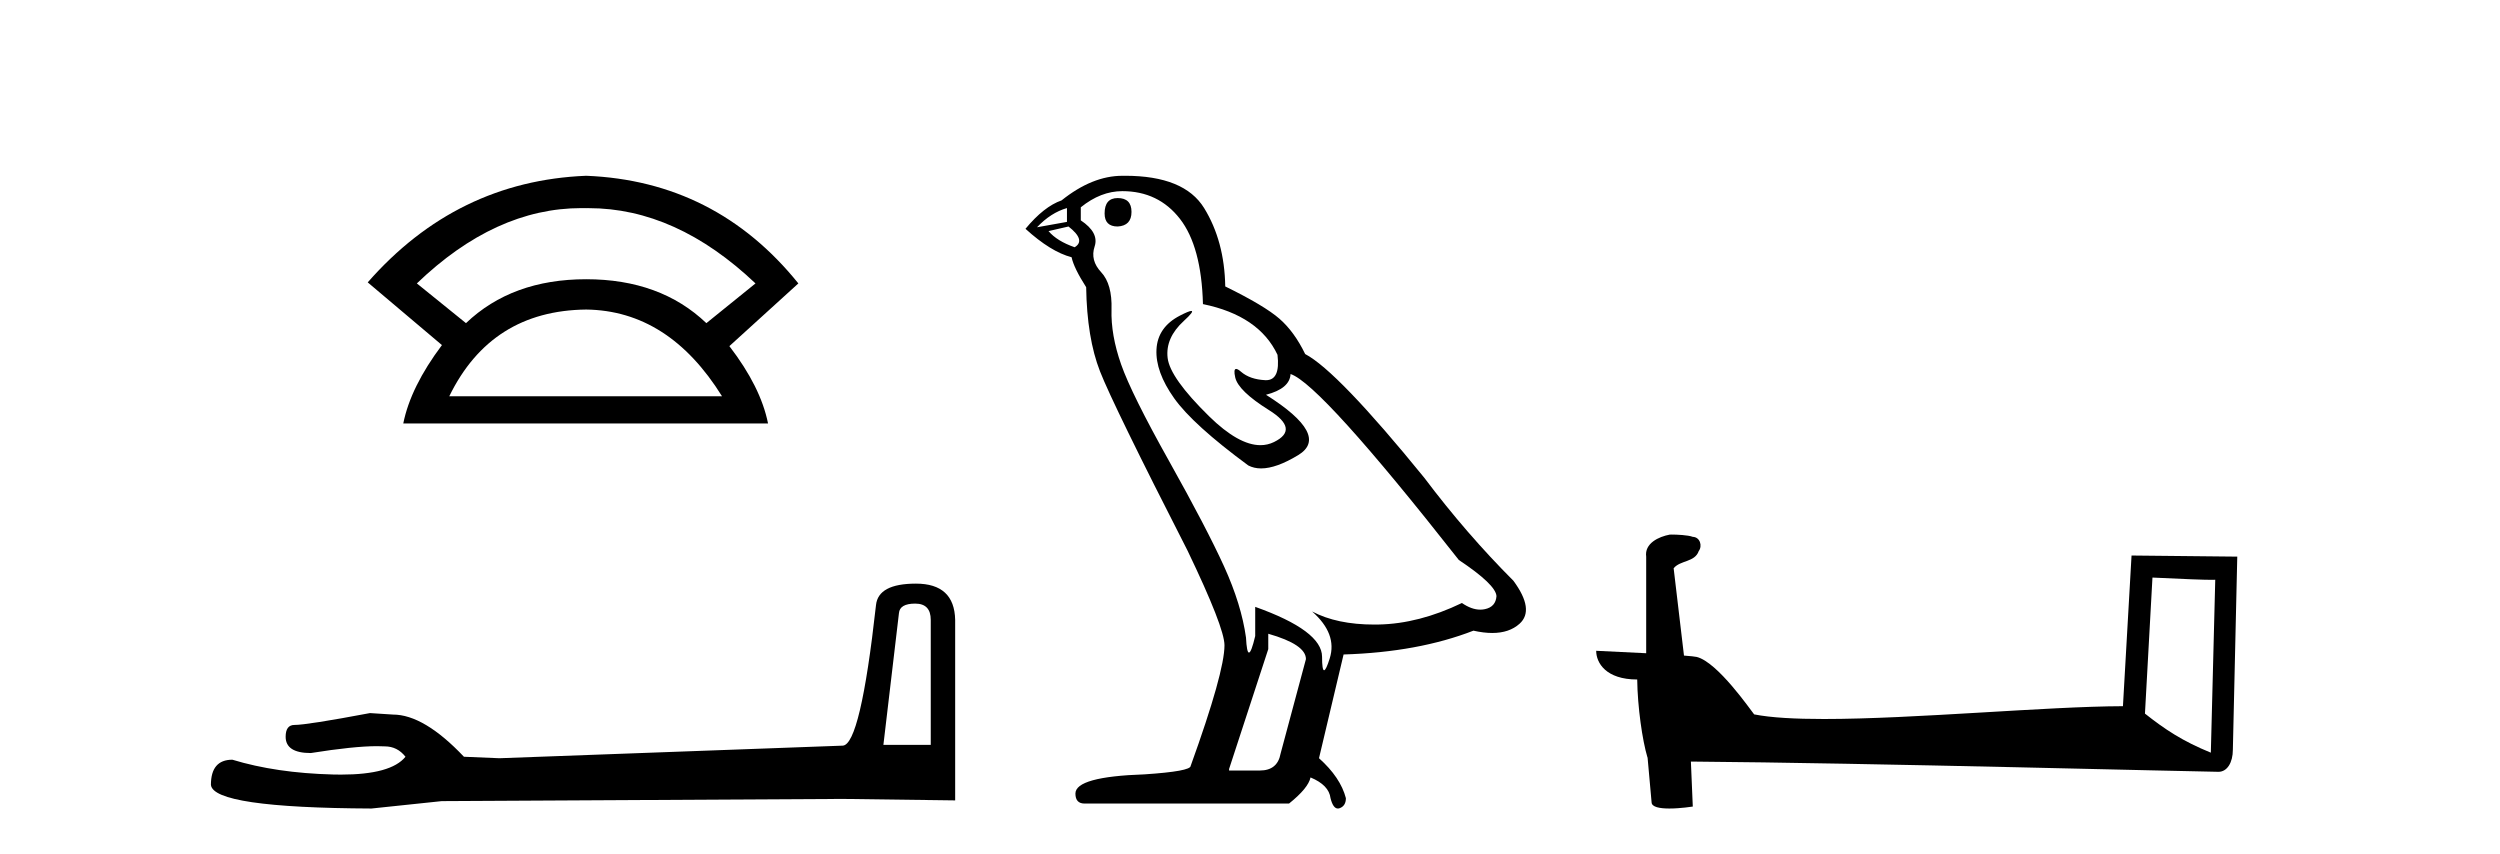
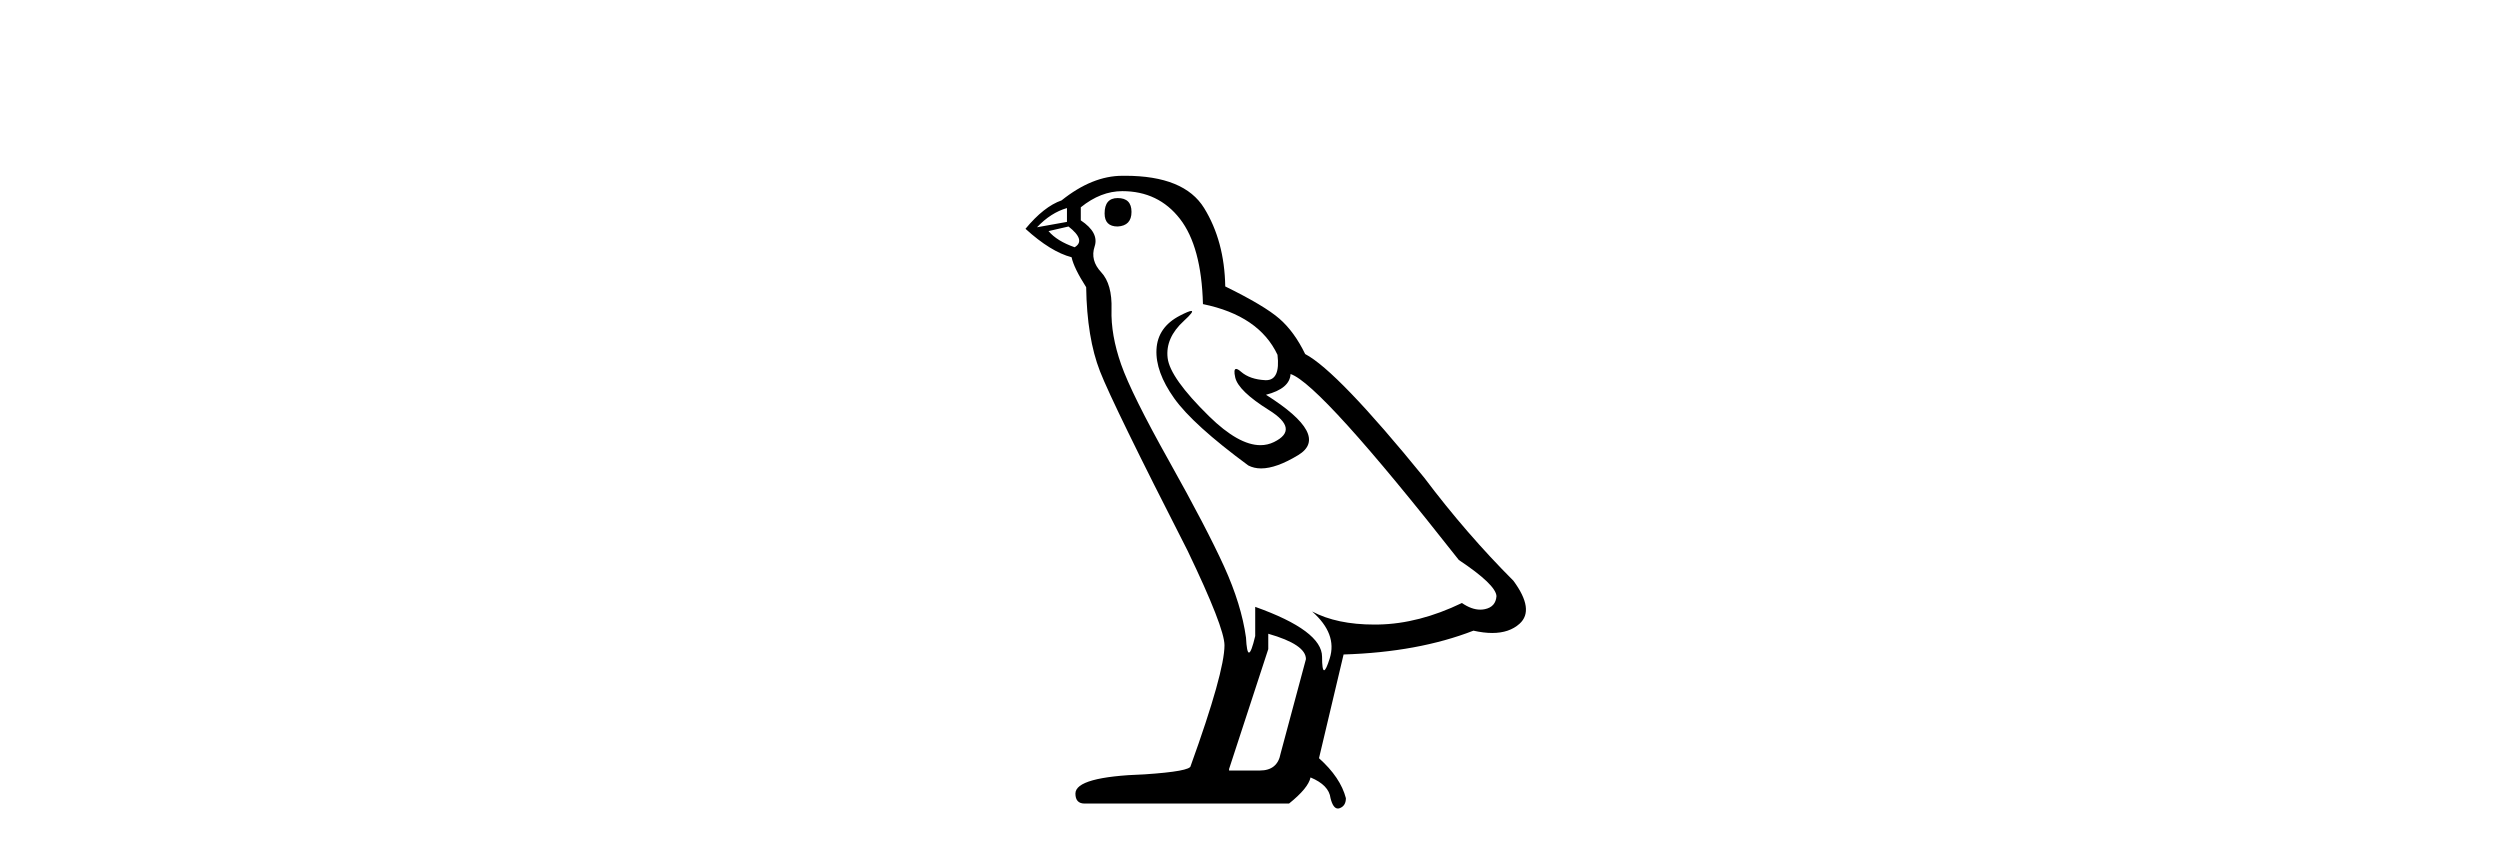
<svg xmlns="http://www.w3.org/2000/svg" width="120.0" height="41.0">
-   <path d="M 27.912 9.989 Q 28.024 9.989 28.137 9.992 Q 28.194 9.991 28.252 9.991 Q 32.453 9.991 36.264 13.604 L 33.906 15.511 Q 31.698 13.403 28.137 13.403 Q 24.575 13.403 22.367 15.511 L 20.009 13.604 Q 23.771 9.989 27.912 9.989 ZM 28.137 14.858 Q 32.1 14.909 34.658 19.022 L 21.564 19.022 Q 23.571 14.909 28.137 14.858 ZM 28.137 8.437 Q 21.916 8.688 17.651 13.554 L 21.213 16.564 Q 19.708 18.571 19.357 20.327 L 36.866 20.327 Q 36.515 18.571 35.01 16.614 L 38.321 13.604 Q 34.357 8.688 28.137 8.437 Z" style="fill:#000000;stroke:none" />
-   <path d="M 43.93 28.973 Q 44.676 28.973 44.676 29.754 L 44.676 35.755 L 42.403 35.755 L 43.149 29.435 Q 43.185 28.973 43.93 28.973 ZM 43.966 28.014 Q 42.155 28.014 42.048 29.044 Q 41.303 35.755 40.45 35.791 L 23.973 36.395 L 22.269 36.324 Q 20.351 34.299 18.86 34.299 Q 18.327 34.264 17.759 34.228 Q 14.741 34.797 14.137 34.797 Q 13.711 34.797 13.711 35.365 Q 13.711 36.146 14.918 36.146 Q 16.991 35.816 18.099 35.816 Q 18.3 35.816 18.469 35.826 Q 19.073 35.826 19.463 36.324 Q 18.771 37.181 16.364 37.181 Q 16.179 37.181 15.983 37.176 Q 13.249 37.105 11.154 36.466 Q 10.124 36.466 10.124 37.673 Q 10.231 38.774 17.83 38.809 L 21.203 38.454 L 40.45 38.348 L 45.848 38.419 L 45.848 29.754 Q 45.812 28.014 43.966 28.014 Z" style="fill:#000000;stroke:none" />
  <path d="M 53.648 9.507 Q 53.021 9.507 53.021 10.245 Q 53.021 10.872 53.648 10.872 Q 54.312 10.835 54.312 10.171 Q 54.312 9.507 53.648 9.507 ZM 51.214 9.987 L 51.214 10.651 L 49.776 10.909 Q 50.44 10.208 51.214 9.987 ZM 51.288 10.872 Q 52.136 11.536 51.583 11.868 Q 50.735 11.573 50.329 11.093 L 51.288 10.872 ZM 53.87 9.175 Q 55.603 9.175 56.636 10.503 Q 57.669 11.831 57.742 14.597 Q 60.435 15.15 61.32 17.031 Q 61.463 18.249 60.771 18.249 Q 60.751 18.249 60.73 18.248 Q 59.992 18.211 59.568 17.843 Q 59.414 17.709 59.335 17.709 Q 59.198 17.709 59.291 18.119 Q 59.439 18.765 60.914 19.687 Q 62.39 20.609 61.154 21.217 Q 60.847 21.368 60.501 21.368 Q 59.452 21.368 58.037 19.982 Q 56.156 18.138 56.046 17.179 Q 55.935 16.22 56.82 15.408 Q 57.347 14.926 57.182 14.926 Q 57.07 14.926 56.636 15.15 Q 55.566 15.703 55.511 16.773 Q 55.456 17.843 56.359 19.115 Q 57.263 20.388 59.918 22.342 Q 60.19 22.484 60.533 22.484 Q 61.262 22.484 62.316 21.844 Q 63.865 20.904 60.767 18.949 Q 61.91 18.654 61.947 17.953 Q 63.385 18.433 70.024 26.879 Q 71.795 28.059 71.831 28.612 Q 71.795 29.129 71.278 29.239 Q 71.168 29.263 71.054 29.263 Q 70.635 29.263 70.172 28.944 Q 68.106 29.94 66.17 29.977 Q 66.068 29.979 65.968 29.979 Q 64.168 29.979 62.98 29.35 L 62.98 29.35 Q 64.197 30.42 63.828 31.6 Q 63.649 32.172 63.557 32.172 Q 63.459 32.172 63.459 31.526 Q 63.459 30.272 60.25 29.129 L 60.25 30.53 Q 60.062 31.324 59.95 31.324 Q 59.844 31.324 59.808 30.604 Q 59.587 29.018 58.757 27.192 Q 57.927 25.367 56.12 22.139 Q 54.312 18.912 53.814 17.492 Q 53.317 16.072 53.353 14.855 Q 53.39 13.638 52.856 13.066 Q 52.321 12.495 52.542 11.831 Q 52.763 11.167 51.878 10.577 L 51.878 9.95 Q 52.837 9.175 53.87 9.175 ZM 60.877 30.42 Q 62.685 30.936 62.685 31.637 L 61.468 36.173 Q 61.32 36.985 60.472 36.985 L 58.996 36.985 L 58.996 36.911 L 60.877 31.157 L 60.877 30.42 ZM 54.003 8.437 Q 53.937 8.437 53.87 8.438 Q 52.431 8.438 50.956 9.618 Q 50.108 9.913 49.223 10.983 Q 50.44 12.089 51.436 12.347 Q 51.546 12.864 52.136 13.786 Q 52.173 16.22 52.8 17.824 Q 53.427 19.429 57.005 26.436 Q 58.775 30.124 58.775 30.973 Q 58.775 32.264 57.152 36.763 Q 57.152 37.022 54.939 37.169 Q 51.62 37.28 51.62 38.091 Q 51.62 38.571 52.063 38.571 L 61.873 38.571 Q 62.795 37.833 62.906 37.317 Q 63.791 37.685 63.865 38.312 Q 63.989 38.809 64.218 38.809 Q 64.261 38.809 64.307 38.792 Q 64.603 38.681 64.603 38.312 Q 64.344 37.317 63.312 36.394 L 64.492 31.415 Q 68.069 31.305 70.725 30.272 Q 71.217 30.383 71.627 30.383 Q 72.446 30.383 72.938 29.94 Q 73.676 29.276 72.643 27.875 Q 70.393 25.625 68.365 22.932 Q 64.197 17.806 62.648 16.994 Q 62.131 15.925 61.412 15.298 Q 60.693 14.671 58.812 13.749 Q 58.775 11.573 57.798 9.987 Q 56.843 8.437 54.003 8.437 Z" style="fill:#000000;stroke:none" />
-   <path d="M 103.318 27.723 C 104.907 27.8 105.785 27.832 106.161 27.832 C 106.239 27.832 106.295 27.831 106.332 27.828 L 106.332 27.828 L 106.12 36.128 C 104.756 35.572 103.915 35.009 102.958 34.253 L 103.318 27.723 ZM 80.243 25.659 C 80.198 25.659 80.165 25.66 80.15 25.661 C 79.625 25.758 78.926 26.078 79.017 26.723 C 79.017 28.267 79.017 29.811 79.017 31.355 C 77.988 31.301 76.931 31.253 76.617 31.238 L 76.617 31.238 C 76.617 31.82 77.088 32.616 78.586 32.616 C 78.602 33.929 78.832 35.537 79.078 36.358 C 79.08 36.357 79.081 36.356 79.083 36.355 L 79.276 38.506 C 79.276 38.744 79.683 38.809 80.129 38.809 C 80.664 38.809 81.254 38.715 81.254 38.715 L 81.163 36.555 L 81.163 36.555 C 89.597 36.621 105.691 37.047 106.489 37.047 C 106.902 37.047 107.177 36.605 107.177 35.989 L 107.389 26.718 L 102.314 26.665 L 101.901 33.897 C 98.223 33.908 91.869 34.512 87.55 34.512 C 86.177 34.512 85.009 34.451 84.199 34.29 C 84.035 34.093 82.45 31.783 81.442 31.533 C 81.363 31.513 81.126 31.491 80.831 31.468 C 80.666 30.07 80.5 28.673 80.335 27.276 C 80.651 26.887 81.352 26.993 81.538 26.454 C 81.729 26.201 81.599 25.779 81.254 25.769 C 81.035 25.682 80.475 25.659 80.243 25.659 Z" style="fill:#000000;stroke:none" />
</svg>